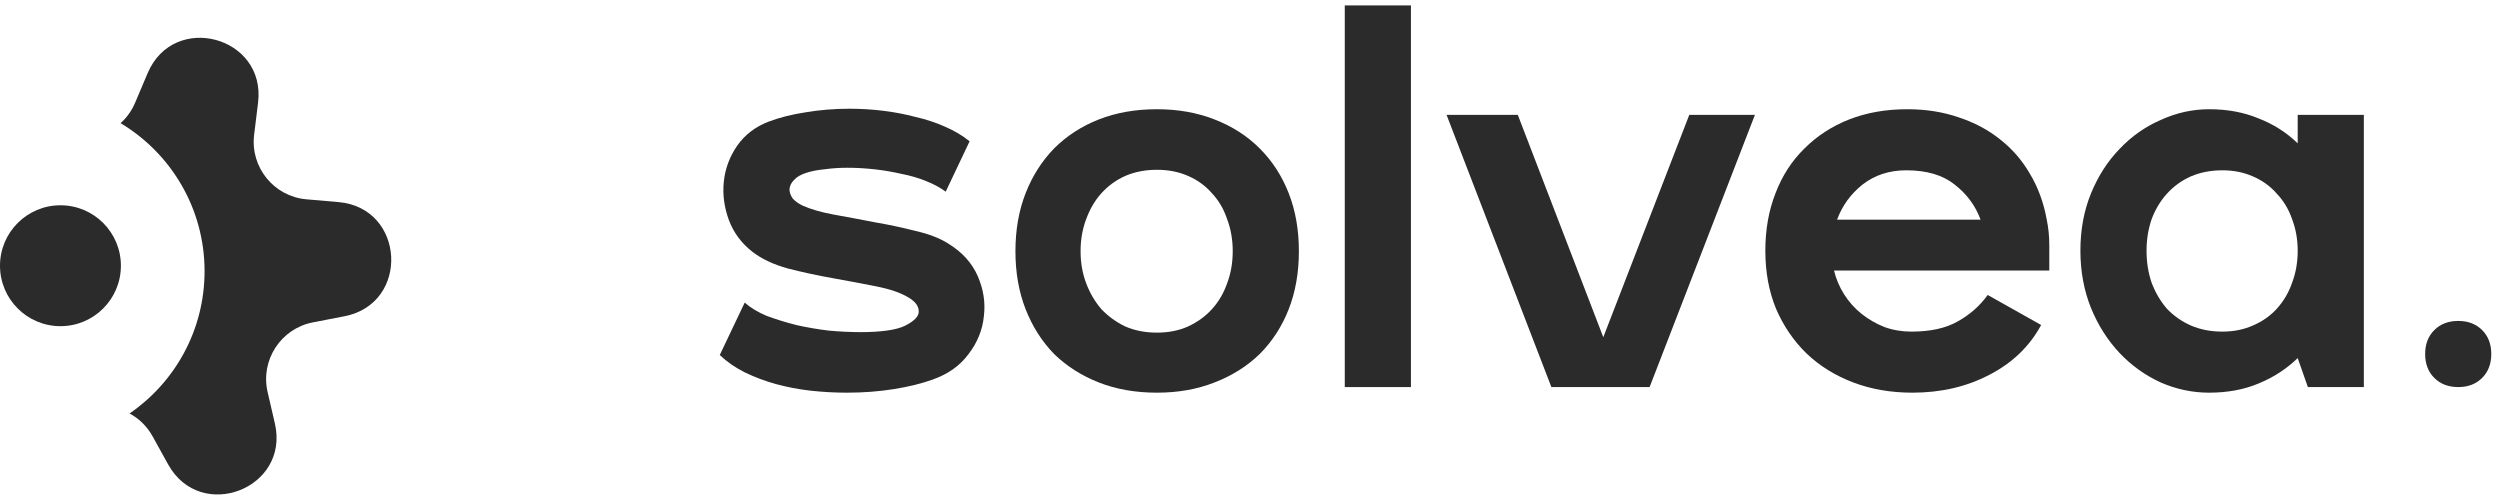
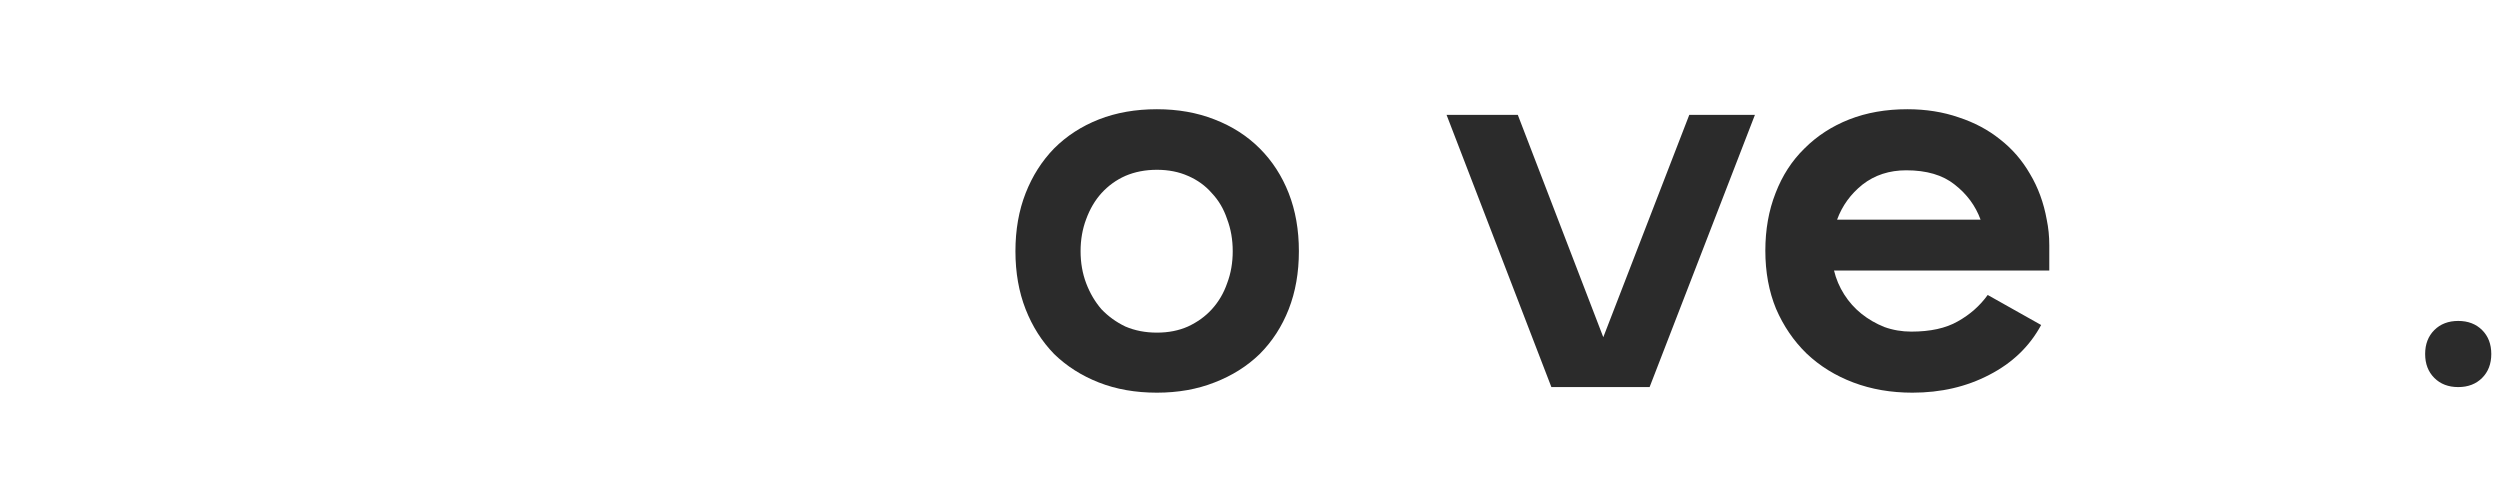
<svg xmlns="http://www.w3.org/2000/svg" width="155" height="31" viewBox="0 0 155 31" fill="none">
  <path d="M150.359 21.948C150.359 21.338 150.548 20.844 150.927 20.465C151.305 20.087 151.8 19.898 152.41 19.898C153.019 19.898 153.514 20.087 153.892 20.465C154.271 20.844 154.46 21.338 154.46 21.948C154.46 22.558 154.271 23.052 153.892 23.431C153.514 23.81 153.019 23.999 152.41 23.999C151.8 23.999 151.305 23.81 150.927 23.431C150.548 23.052 150.359 22.558 150.359 21.948Z" fill="#2B2B2B" />
-   <path d="M128.985 15.543C128.985 14.239 129.206 13.051 129.647 11.978C130.089 10.905 130.678 9.991 131.414 9.233C132.15 8.455 133.002 7.856 133.97 7.435C134.937 6.993 135.936 6.772 136.967 6.772C138.103 6.772 139.123 6.962 140.027 7.34C140.953 7.698 141.763 8.213 142.457 8.886V7.12H146.558V23.999H143.088L142.457 22.201C141.763 22.874 140.953 23.399 140.027 23.778C139.123 24.157 138.103 24.346 136.967 24.346C135.936 24.346 134.937 24.136 133.97 23.715C133.002 23.273 132.15 22.663 131.414 21.885C130.678 21.107 130.089 20.181 129.647 19.109C129.206 18.015 128.985 16.826 128.985 15.543ZM133.086 15.543C133.086 16.259 133.191 16.921 133.402 17.531C133.633 18.141 133.949 18.677 134.348 19.14C134.769 19.582 135.263 19.929 135.831 20.181C136.42 20.434 137.072 20.56 137.787 20.56C138.481 20.56 139.112 20.434 139.68 20.181C140.269 19.929 140.763 19.582 141.163 19.14C141.584 18.677 141.899 18.141 142.11 17.531C142.341 16.921 142.457 16.259 142.457 15.543C142.457 14.849 142.341 14.197 142.11 13.587C141.899 12.977 141.584 12.451 141.163 12.01C140.763 11.547 140.269 11.19 139.68 10.937C139.112 10.685 138.481 10.559 137.787 10.559C137.072 10.559 136.42 10.685 135.831 10.937C135.263 11.19 134.769 11.547 134.348 12.01C133.949 12.451 133.633 12.977 133.402 13.587C133.191 14.197 133.086 14.849 133.086 15.543Z" fill="#2B2B2B" />
  <path d="M118.253 6.772C119.41 6.772 120.472 6.941 121.44 7.277C122.407 7.593 123.259 8.045 123.995 8.634C124.753 9.223 125.373 9.938 125.857 10.779C126.362 11.621 126.709 12.567 126.898 13.619C127.003 14.124 127.056 14.649 127.056 15.196C127.056 15.722 127.056 16.248 127.056 16.774H113.71C113.836 17.3 114.046 17.794 114.341 18.257C114.635 18.72 114.993 19.119 115.414 19.456C115.834 19.792 116.308 20.066 116.833 20.276C117.359 20.465 117.917 20.56 118.506 20.56C119.683 20.56 120.64 20.35 121.377 19.929C122.134 19.508 122.754 18.961 123.238 18.288L126.551 20.15C125.836 21.475 124.763 22.506 123.333 23.242C121.924 23.978 120.335 24.346 118.569 24.346C117.244 24.346 116.024 24.136 114.909 23.715C113.794 23.294 112.827 22.695 112.006 21.916C111.207 21.138 110.576 20.213 110.113 19.14C109.672 18.067 109.451 16.869 109.451 15.543C109.451 14.239 109.661 13.051 110.082 11.978C110.502 10.884 111.102 9.959 111.88 9.202C112.658 8.424 113.584 7.824 114.656 7.403C115.729 6.983 116.928 6.772 118.253 6.772ZM122.796 13.619C122.481 12.757 121.945 12.031 121.187 11.442C120.451 10.853 119.452 10.559 118.19 10.559C117.138 10.559 116.234 10.853 115.477 11.442C114.741 12.031 114.215 12.757 113.899 13.619H122.796Z" fill="#2B2B2B" />
  <path d="M94.103 7.12L99.404 20.907L104.736 7.12H108.806L102.275 24H96.186L89.686 7.12H94.103Z" fill="#2B2B2B" />
-   <path d="M83.376 0.336H87.478V23.999H83.376V0.336Z" fill="#2B2B2B" />
  <path d="M62.957 15.575C62.957 14.25 63.168 13.051 63.588 11.978C64.009 10.905 64.598 9.98 65.355 9.202C66.133 8.424 67.059 7.824 68.132 7.403C69.204 6.983 70.403 6.772 71.728 6.772C73.032 6.772 74.221 6.983 75.293 7.403C76.387 7.824 77.323 8.424 78.102 9.202C78.88 9.98 79.479 10.905 79.9 11.978C80.32 13.051 80.531 14.25 80.531 15.575C80.531 16.9 80.32 18.099 79.9 19.172C79.479 20.244 78.88 21.17 78.102 21.948C77.323 22.705 76.387 23.294 75.293 23.715C74.221 24.136 73.032 24.346 71.728 24.346C70.403 24.346 69.204 24.136 68.132 23.715C67.059 23.294 66.133 22.705 65.355 21.948C64.598 21.17 64.009 20.244 63.588 19.172C63.168 18.099 62.957 16.9 62.957 15.575ZM66.996 15.575C66.996 16.29 67.112 16.953 67.343 17.563C67.574 18.173 67.89 18.709 68.289 19.172C68.71 19.613 69.204 19.971 69.772 20.244C70.361 20.497 71.013 20.623 71.728 20.623C72.444 20.623 73.085 20.497 73.653 20.244C74.242 19.971 74.736 19.613 75.136 19.172C75.556 18.709 75.872 18.173 76.082 17.563C76.314 16.953 76.429 16.29 76.429 15.575C76.429 14.86 76.314 14.197 76.082 13.587C75.872 12.956 75.556 12.42 75.136 11.978C74.736 11.515 74.242 11.158 73.653 10.905C73.085 10.653 72.444 10.527 71.728 10.527C71.013 10.527 70.361 10.653 69.772 10.905C69.204 11.158 68.71 11.515 68.289 11.978C67.89 12.42 67.574 12.956 67.343 13.587C67.112 14.197 66.996 14.86 66.996 15.575Z" fill="#2B2B2B" />
-   <path d="M58.633 11.884C58.297 11.632 57.887 11.411 57.403 11.221C56.94 11.032 56.435 10.885 55.888 10.78C55.342 10.653 54.784 10.559 54.216 10.496C53.648 10.433 53.091 10.401 52.544 10.401C52.039 10.401 51.566 10.433 51.124 10.496C50.683 10.538 50.304 10.611 49.989 10.716C49.652 10.822 49.4 10.969 49.231 11.158C49.063 11.326 48.968 11.516 48.947 11.726C48.947 11.915 49.011 12.105 49.137 12.294C49.284 12.462 49.484 12.61 49.736 12.736C50.241 12.967 50.893 13.156 51.692 13.304C52.513 13.451 53.354 13.609 54.216 13.777C55.079 13.924 55.92 14.103 56.74 14.313C57.582 14.503 58.265 14.765 58.791 15.102C59.653 15.628 60.263 16.301 60.621 17.121C60.978 17.942 61.105 18.772 60.999 19.614C60.915 20.455 60.6 21.233 60.053 21.948C59.527 22.663 58.791 23.189 57.844 23.526C57.15 23.778 56.341 23.978 55.415 24.125C54.49 24.273 53.522 24.346 52.513 24.346C51.755 24.346 50.998 24.304 50.241 24.22C49.505 24.136 48.79 23.999 48.096 23.81C47.422 23.621 46.781 23.379 46.171 23.084C45.582 22.79 45.067 22.432 44.625 22.012L46.171 18.762C46.529 19.077 46.981 19.351 47.528 19.582C48.096 19.793 48.706 19.982 49.358 20.15C50.01 20.297 50.683 20.413 51.377 20.497C52.071 20.56 52.733 20.592 53.364 20.592C53.974 20.592 54.511 20.56 54.974 20.497C55.457 20.434 55.846 20.329 56.141 20.182C56.709 19.887 56.982 19.593 56.961 19.298C56.961 18.983 56.751 18.699 56.33 18.446C55.846 18.152 55.173 17.921 54.311 17.752C53.47 17.584 52.576 17.416 51.629 17.247C50.683 17.079 49.757 16.879 48.853 16.648C47.948 16.396 47.212 16.049 46.644 15.607C45.971 15.081 45.487 14.429 45.193 13.651C44.898 12.851 44.793 12.052 44.877 11.253C44.962 10.454 45.235 9.717 45.698 9.044C46.181 8.35 46.844 7.845 47.685 7.53C48.358 7.278 49.116 7.088 49.957 6.962C50.819 6.815 51.724 6.741 52.67 6.741C53.364 6.741 54.059 6.783 54.753 6.867C55.447 6.952 56.109 7.078 56.74 7.246C57.392 7.393 58.002 7.593 58.57 7.845C59.159 8.098 59.674 8.403 60.116 8.76L58.633 11.884Z" fill="#2B2B2B" />
-   <path d="M9.155 4.533C10.775 0.715 16.506 2.251 16 6.367L15.756 8.356C15.509 10.366 16.978 12.181 18.996 12.357L20.991 12.53C25.123 12.891 25.433 18.816 21.361 19.607L19.395 19.988C17.407 20.375 16.136 22.333 16.592 24.307L17.043 26.258C17.977 30.299 12.437 32.425 10.427 28.797L9.457 27.045C9.113 26.425 8.613 25.948 8.034 25.635C10.841 23.707 12.682 20.477 12.683 16.815C12.683 12.915 10.595 9.505 7.477 7.636C7.852 7.297 8.163 6.874 8.374 6.377L9.155 4.533Z" fill="#2B2B2B" />
-   <path d="M7.496 16.475C7.496 18.545 5.818 20.223 3.748 20.223C1.678 20.223 -1.80968e-07 18.545 0 16.475C1.80968e-07 14.405 1.678 12.727 3.748 12.727C5.818 12.727 7.496 14.405 7.496 16.475Z" fill="#2B2B2B" />
</svg>